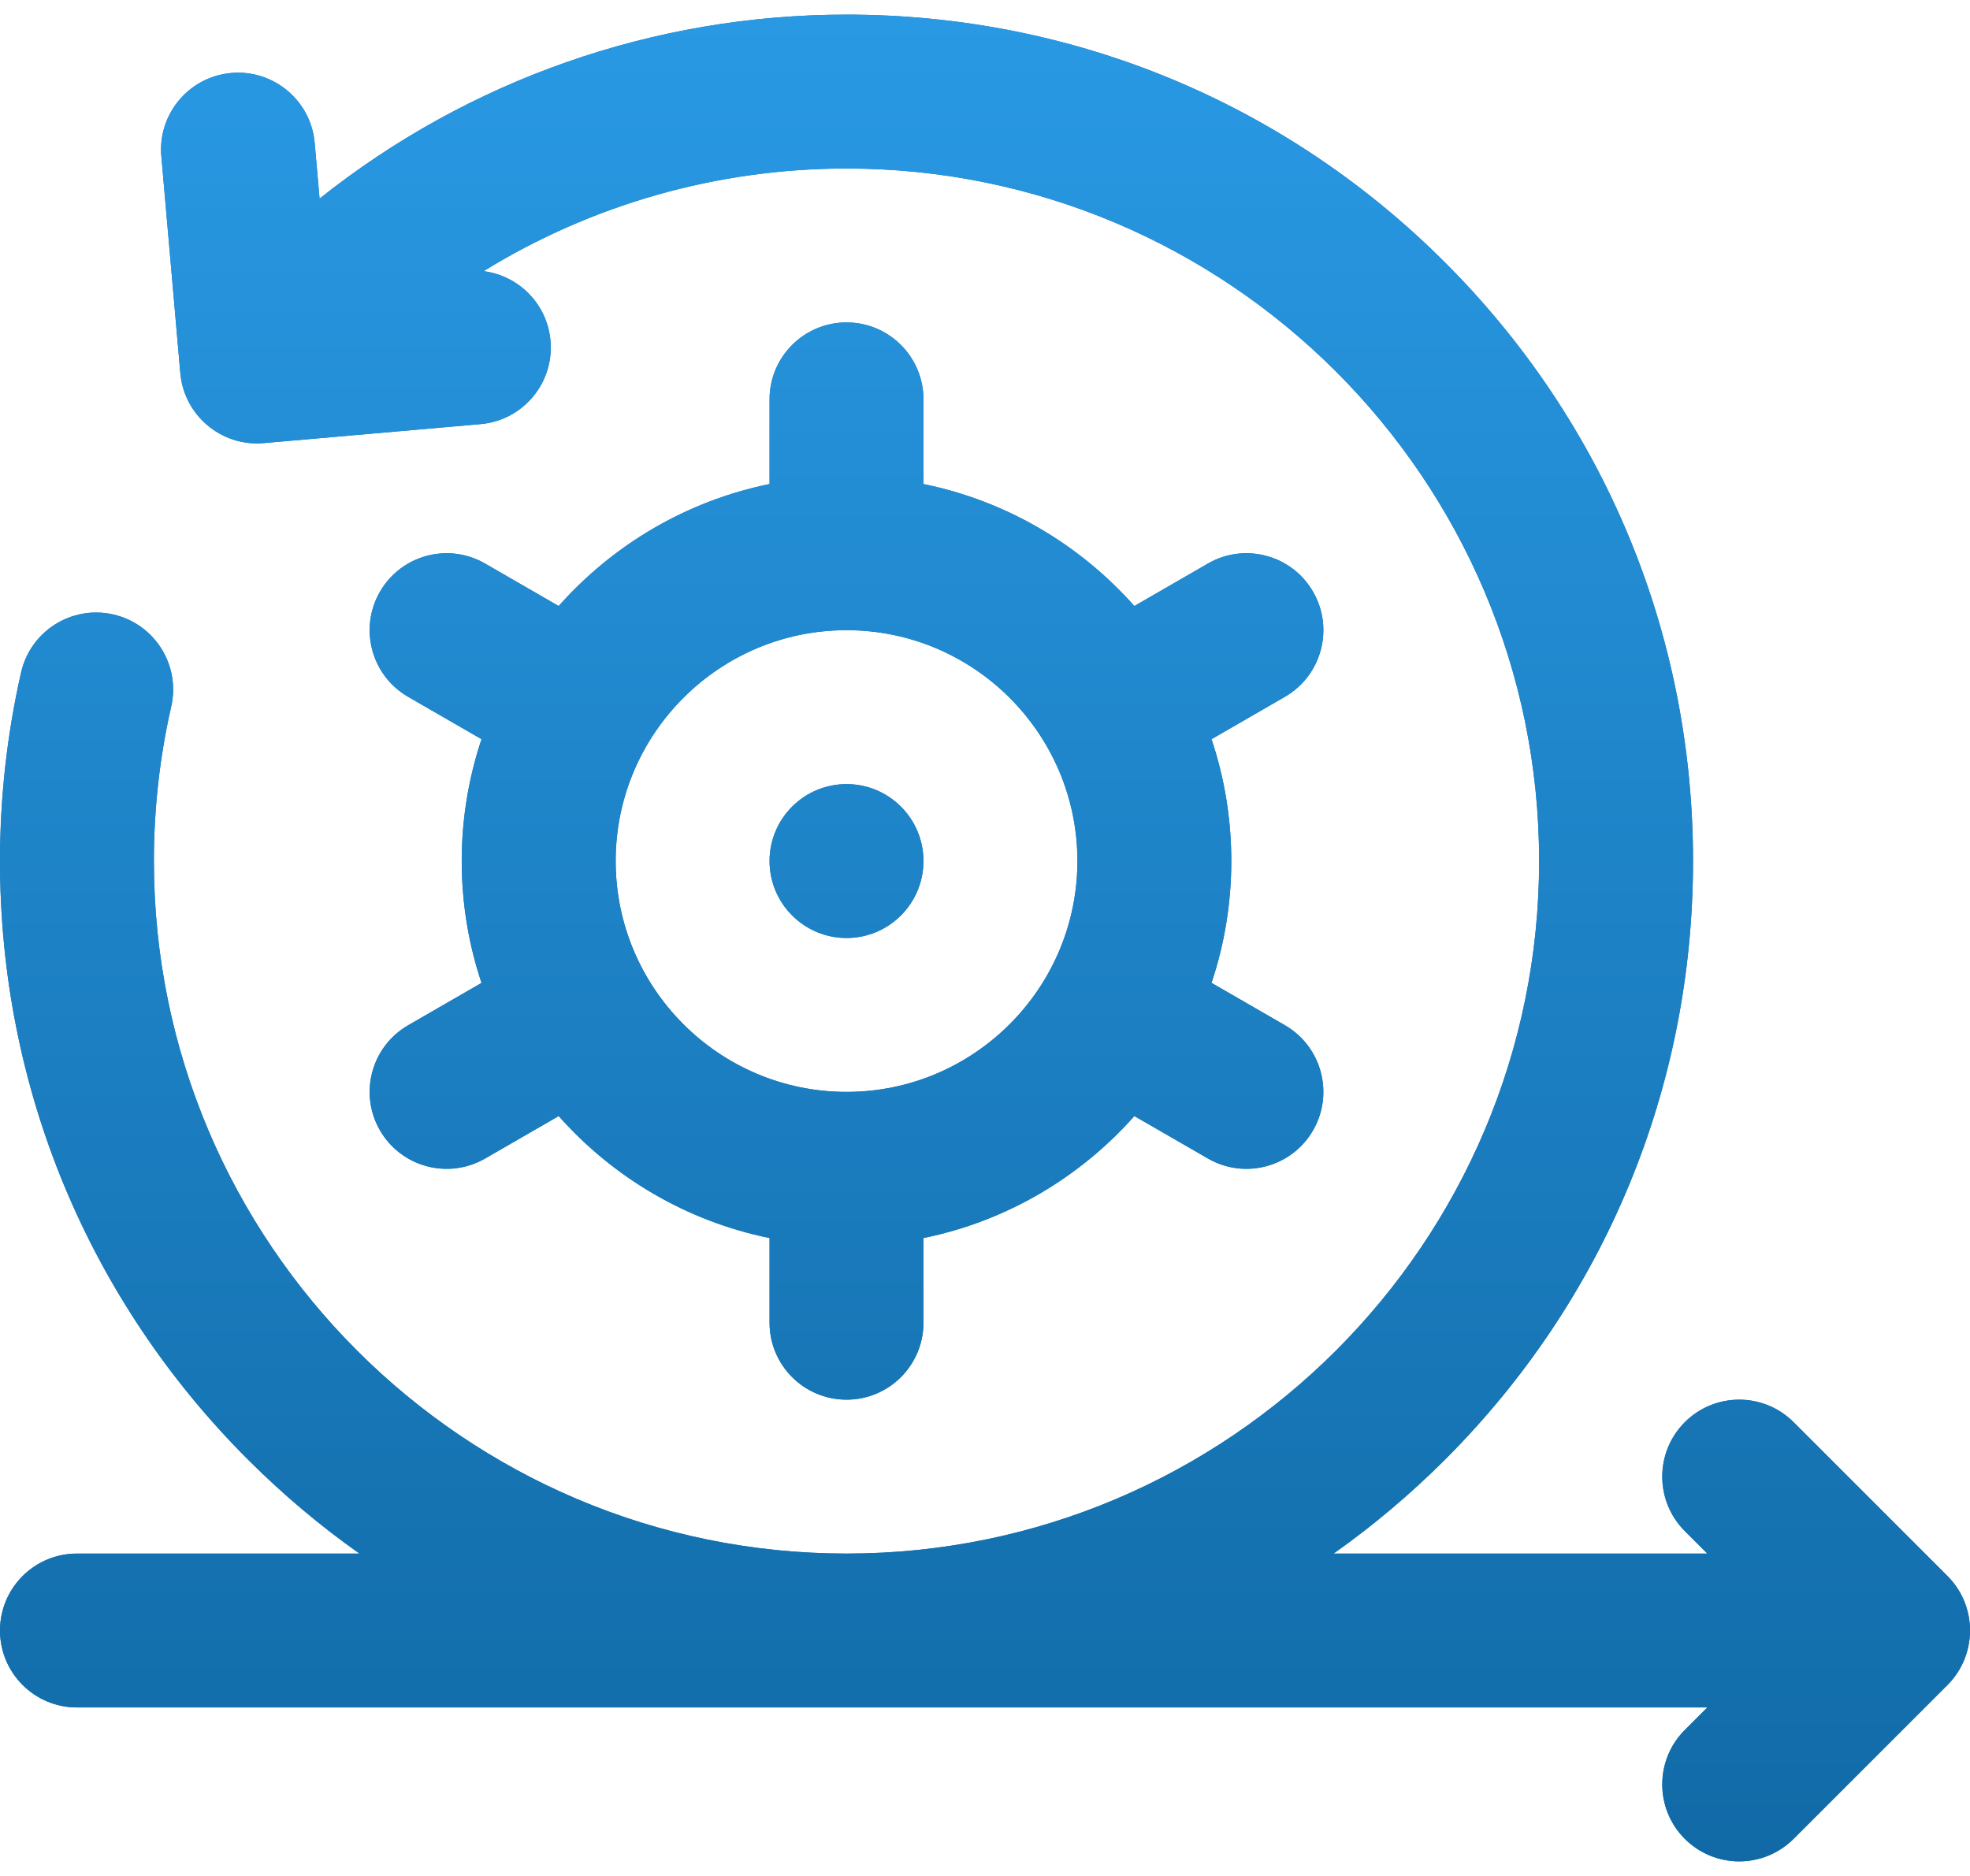
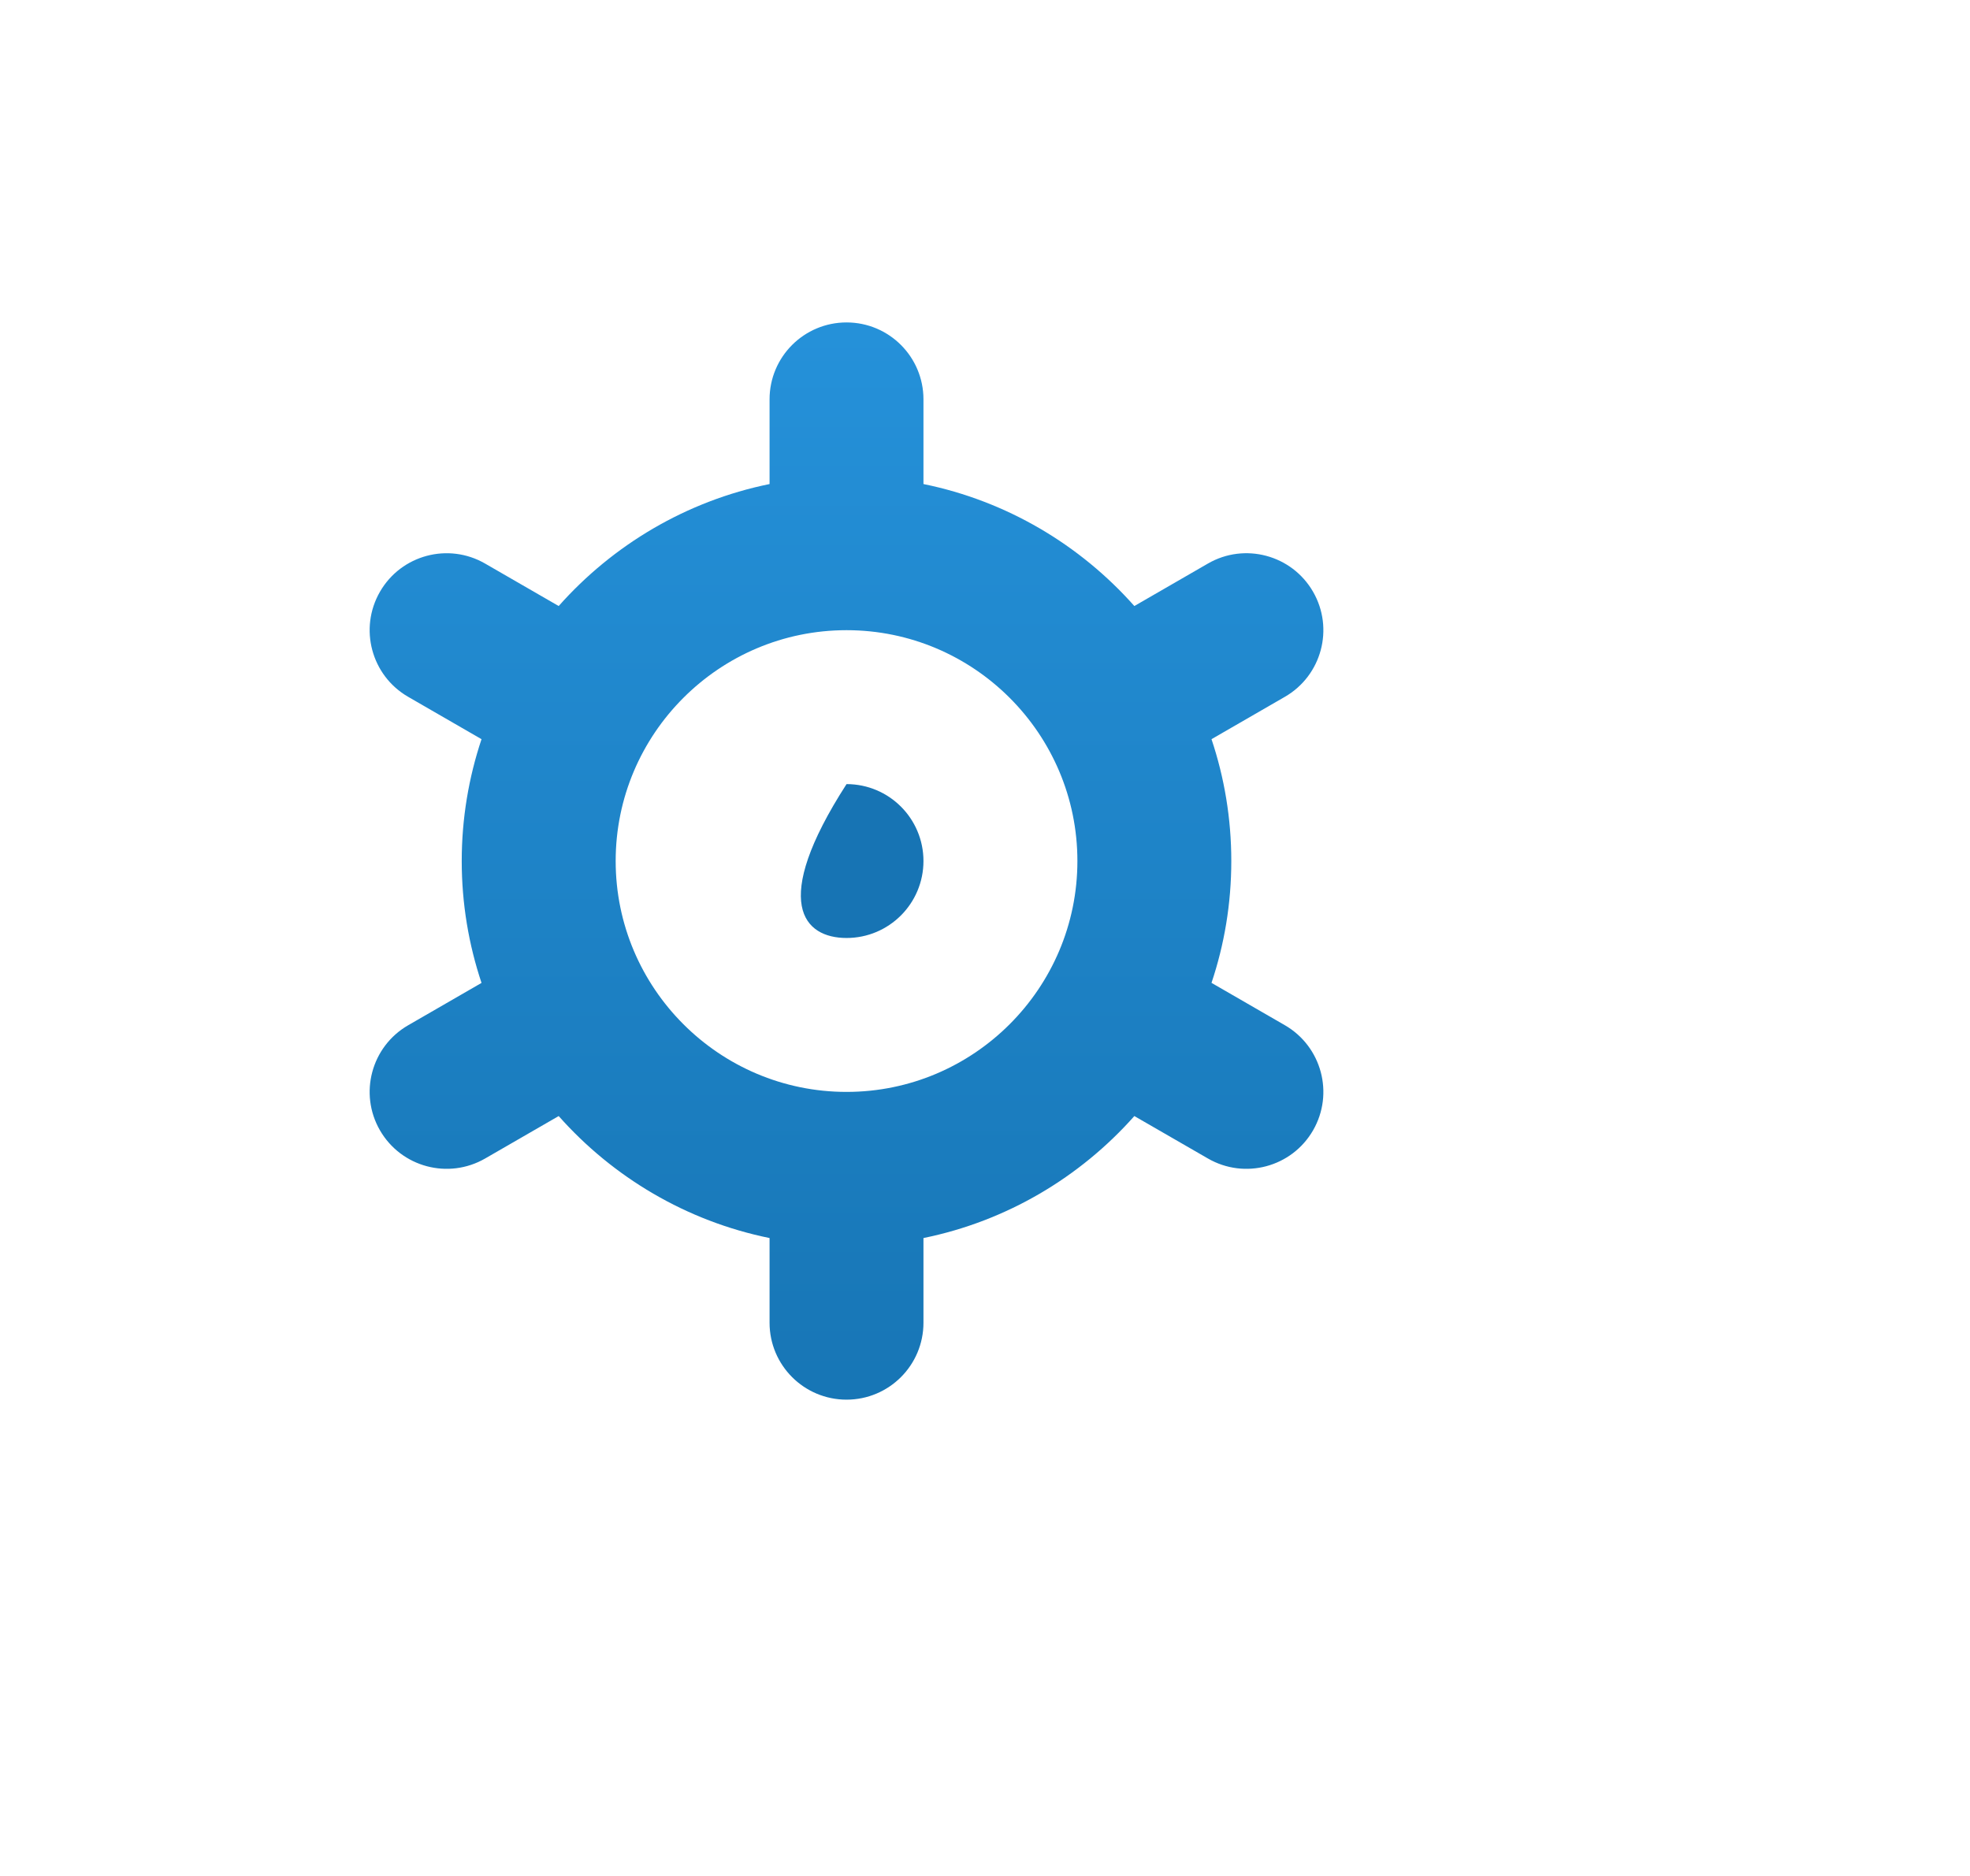
<svg xmlns="http://www.w3.org/2000/svg" width="42" height="40" viewBox="0 0 42 40" fill="none">
-   <path d="M41.521 33.606L38.24 30.325C37.599 29.684 36.56 29.684 35.919 30.325C35.279 30.966 35.279 32.004 35.919 32.645L36.4 33.126H28.432C29.272 32.532 30.067 31.863 30.809 31.121C34.218 27.712 36.095 23.18 36.095 18.359C36.095 13.539 34.218 9.007 30.809 5.598C27.401 2.189 22.868 0.312 18.048 0.312C13.922 0.312 9.98 1.713 6.813 4.235L6.709 3.047C6.63 2.145 5.833 1.477 4.932 1.556C4.029 1.635 3.361 2.431 3.44 3.333L3.844 7.95C3.919 8.847 4.712 9.528 5.622 9.448L10.245 9.043C11.148 8.964 11.816 8.168 11.736 7.266C11.668 6.482 11.059 5.877 10.309 5.782C12.61 4.365 15.278 3.593 18.047 3.593C26.19 3.593 32.814 10.217 32.814 18.359C32.814 26.502 26.19 33.126 18.047 33.126C9.905 33.126 3.281 26.502 3.281 18.359C3.281 17.247 3.405 16.139 3.65 15.066C3.851 14.182 3.298 13.303 2.414 13.102C1.53 12.901 0.651 13.454 0.45 14.338C0.151 15.649 0 17.003 0 18.359C0 23.18 1.877 27.712 5.286 31.121C6.028 31.863 6.823 32.532 7.663 33.126H1.641C0.735 33.126 0 33.86 0 34.766C0 35.672 0.735 36.407 1.641 36.407H36.4L35.919 36.888C35.279 37.528 35.279 38.567 35.919 39.208C36.56 39.849 37.599 39.849 38.24 39.208L41.521 35.927C42.154 35.294 42.166 34.251 41.521 33.606Z" fill="#1774B4" />
-   <path d="M41.521 33.606L38.24 30.325C37.599 29.684 36.56 29.684 35.919 30.325C35.279 30.966 35.279 32.004 35.919 32.645L36.4 33.126H28.432C29.272 32.532 30.067 31.863 30.809 31.121C34.218 27.712 36.095 23.18 36.095 18.359C36.095 13.539 34.218 9.007 30.809 5.598C27.401 2.189 22.868 0.312 18.048 0.312C13.922 0.312 9.98 1.713 6.813 4.235L6.709 3.047C6.63 2.145 5.833 1.477 4.932 1.556C4.029 1.635 3.361 2.431 3.44 3.333L3.844 7.95C3.919 8.847 4.712 9.528 5.622 9.448L10.245 9.043C11.148 8.964 11.816 8.168 11.736 7.266C11.668 6.482 11.059 5.877 10.309 5.782C12.61 4.365 15.278 3.593 18.047 3.593C26.19 3.593 32.814 10.217 32.814 18.359C32.814 26.502 26.19 33.126 18.047 33.126C9.905 33.126 3.281 26.502 3.281 18.359C3.281 17.247 3.405 16.139 3.65 15.066C3.851 14.182 3.298 13.303 2.414 13.102C1.53 12.901 0.651 13.454 0.45 14.338C0.151 15.649 0 17.003 0 18.359C0 23.18 1.877 27.712 5.286 31.121C6.028 31.863 6.823 32.532 7.663 33.126H1.641C0.735 33.126 0 33.86 0 34.766C0 35.672 0.735 36.407 1.641 36.407H36.4L35.919 36.888C35.279 37.528 35.279 38.567 35.919 39.208C36.56 39.849 37.599 39.849 38.24 39.208L41.521 35.927C42.154 35.294 42.166 34.251 41.521 33.606Z" fill="url(#paint0_linear_2360_2367)" />
-   <path d="M8.101 24.102C8.555 24.887 9.558 25.155 10.343 24.702L11.911 23.797C13.068 25.102 14.634 26.037 16.407 26.398V28.204C16.407 29.11 17.142 29.844 18.048 29.844C18.954 29.844 19.688 29.11 19.688 28.204V26.398C21.461 26.037 23.027 25.102 24.184 23.797L25.753 24.702C26.537 25.155 27.541 24.887 27.994 24.102C28.447 23.317 28.178 22.314 27.393 21.86L25.829 20.957C26.103 20.141 26.251 19.267 26.251 18.359C26.251 17.452 26.103 16.578 25.829 15.761L27.393 14.858C28.178 14.405 28.447 13.402 27.994 12.617C27.541 11.832 26.537 11.563 25.753 12.016L24.184 12.922C23.027 11.617 21.461 10.682 19.688 10.321V8.515C19.688 7.609 18.954 6.875 18.048 6.875C17.142 6.875 16.407 7.609 16.407 8.515V10.321C14.635 10.682 13.069 11.617 11.911 12.922L10.343 12.017C9.558 11.563 8.554 11.832 8.101 12.617C7.648 13.402 7.917 14.405 8.702 14.858L10.266 15.761C9.993 16.578 9.844 17.452 9.844 18.36C9.844 19.267 9.993 20.141 10.266 20.958L8.702 21.861C7.917 22.314 7.648 23.317 8.101 24.102ZM18.048 13.437C20.762 13.437 22.97 15.645 22.97 18.359C22.97 21.073 20.762 23.282 18.048 23.282C15.334 23.282 13.126 21.073 13.126 18.359C13.126 15.645 15.334 13.437 18.048 13.437Z" fill="#1774B4" />
  <path d="M8.101 24.102C8.555 24.887 9.558 25.155 10.343 24.702L11.911 23.797C13.068 25.102 14.634 26.037 16.407 26.398V28.204C16.407 29.11 17.142 29.844 18.048 29.844C18.954 29.844 19.688 29.11 19.688 28.204V26.398C21.461 26.037 23.027 25.102 24.184 23.797L25.753 24.702C26.537 25.155 27.541 24.887 27.994 24.102C28.447 23.317 28.178 22.314 27.393 21.86L25.829 20.957C26.103 20.141 26.251 19.267 26.251 18.359C26.251 17.452 26.103 16.578 25.829 15.761L27.393 14.858C28.178 14.405 28.447 13.402 27.994 12.617C27.541 11.832 26.537 11.563 25.753 12.016L24.184 12.922C23.027 11.617 21.461 10.682 19.688 10.321V8.515C19.688 7.609 18.954 6.875 18.048 6.875C17.142 6.875 16.407 7.609 16.407 8.515V10.321C14.635 10.682 13.069 11.617 11.911 12.922L10.343 12.017C9.558 11.563 8.554 11.832 8.101 12.617C7.648 13.402 7.917 14.405 8.702 14.858L10.266 15.761C9.993 16.578 9.844 17.452 9.844 18.36C9.844 19.267 9.993 20.141 10.266 20.958L8.702 21.861C7.917 22.314 7.648 23.317 8.101 24.102ZM18.048 13.437C20.762 13.437 22.97 15.645 22.97 18.359C22.97 21.073 20.762 23.282 18.048 23.282C15.334 23.282 13.126 21.073 13.126 18.359C13.126 15.645 15.334 13.437 18.048 13.437Z" fill="url(#paint1_linear_2360_2367)" />
-   <path d="M18.048 20C18.954 20 19.688 19.265 19.688 18.359C19.688 17.453 18.954 16.719 18.048 16.719C17.142 16.719 16.407 17.453 16.407 18.359C16.407 19.265 17.142 20 18.048 20Z" fill="#1774B4" />
-   <path d="M18.048 20C18.954 20 19.688 19.265 19.688 18.359C19.688 17.453 18.954 16.719 18.048 16.719C17.142 16.719 16.407 17.453 16.407 18.359C16.407 19.265 17.142 20 18.048 20Z" fill="url(#paint2_linear_2360_2367)" />
+   <path d="M18.048 20C18.954 20 19.688 19.265 19.688 18.359C19.688 17.453 18.954 16.719 18.048 16.719C16.407 19.265 17.142 20 18.048 20Z" fill="#1774B4" />
  <defs>
    <linearGradient id="paint0_linear_2360_2367" x1="21" y1="0.312" x2="21" y2="39.688" gradientUnits="userSpaceOnUse">
      <stop stop-color="#2999E4" />
      <stop offset="1" stop-color="#116AA6" />
    </linearGradient>
    <linearGradient id="paint1_linear_2360_2367" x1="21" y1="0.312" x2="21" y2="39.688" gradientUnits="userSpaceOnUse">
      <stop stop-color="#2999E4" />
      <stop offset="1" stop-color="#116AA6" />
    </linearGradient>
    <linearGradient id="paint2_linear_2360_2367" x1="21" y1="0.312" x2="21" y2="39.688" gradientUnits="userSpaceOnUse">
      <stop stop-color="#2999E4" />
      <stop offset="1" stop-color="#116AA6" />
    </linearGradient>
  </defs>
</svg>